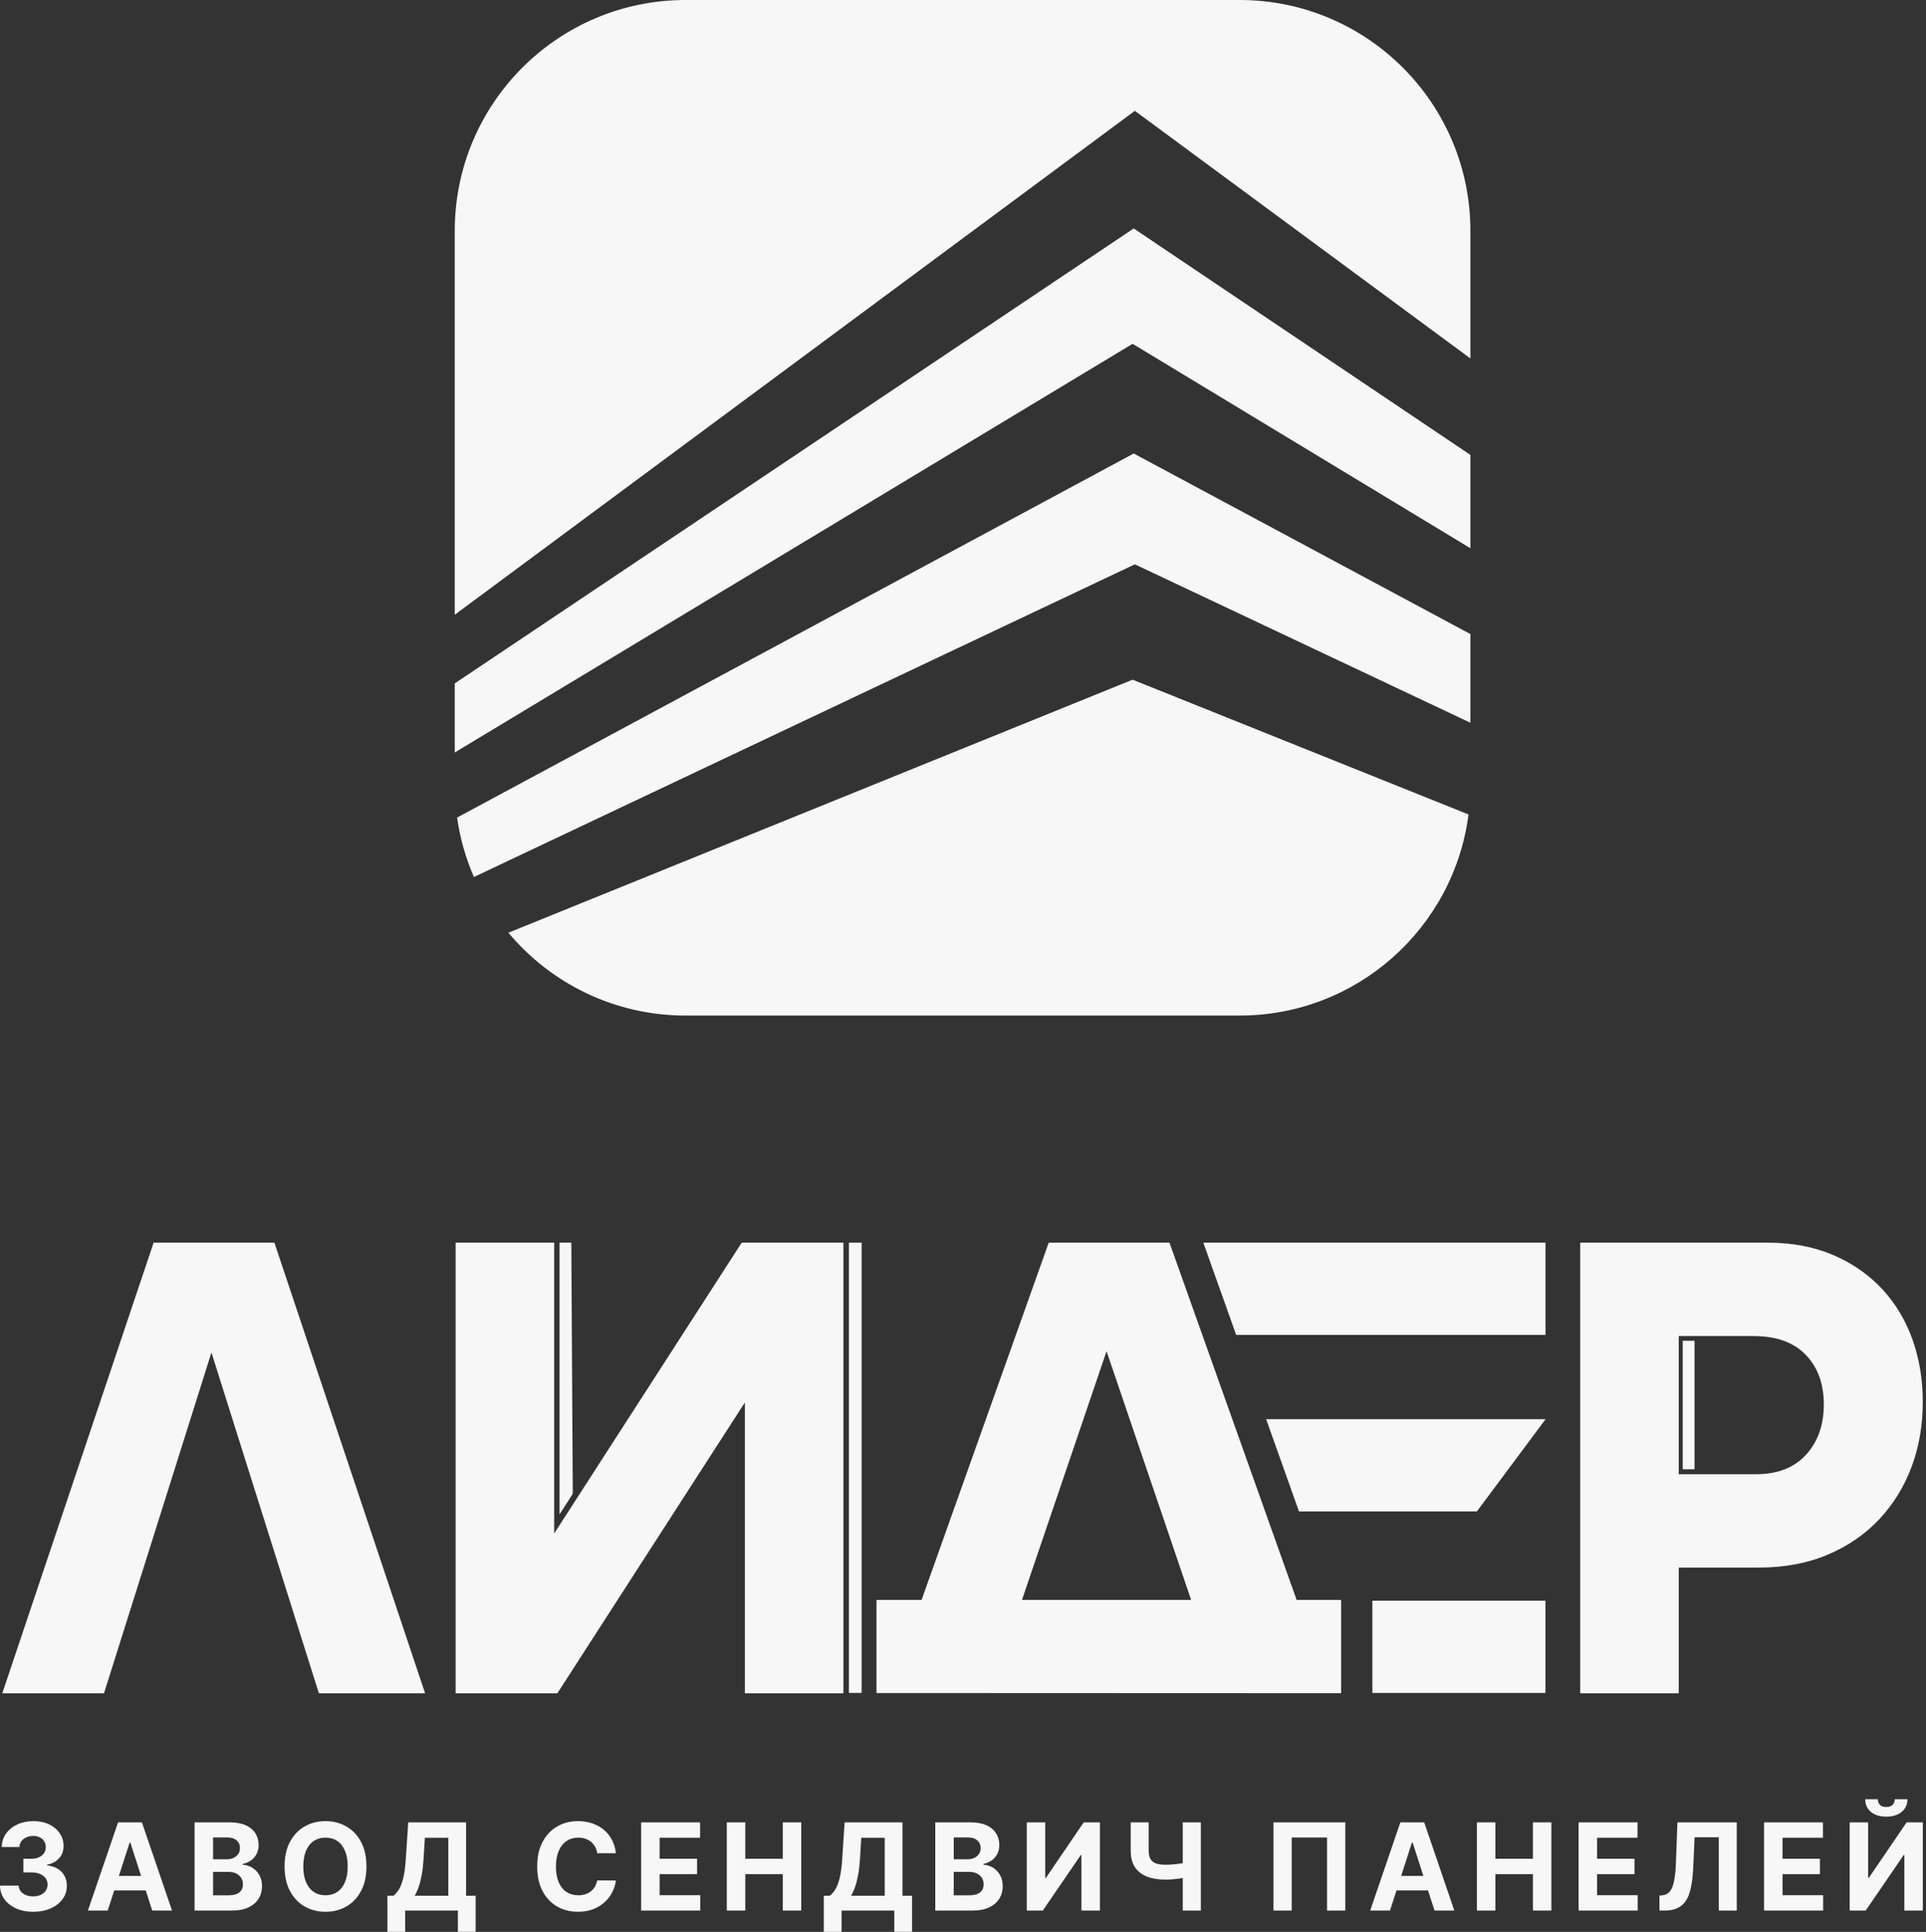
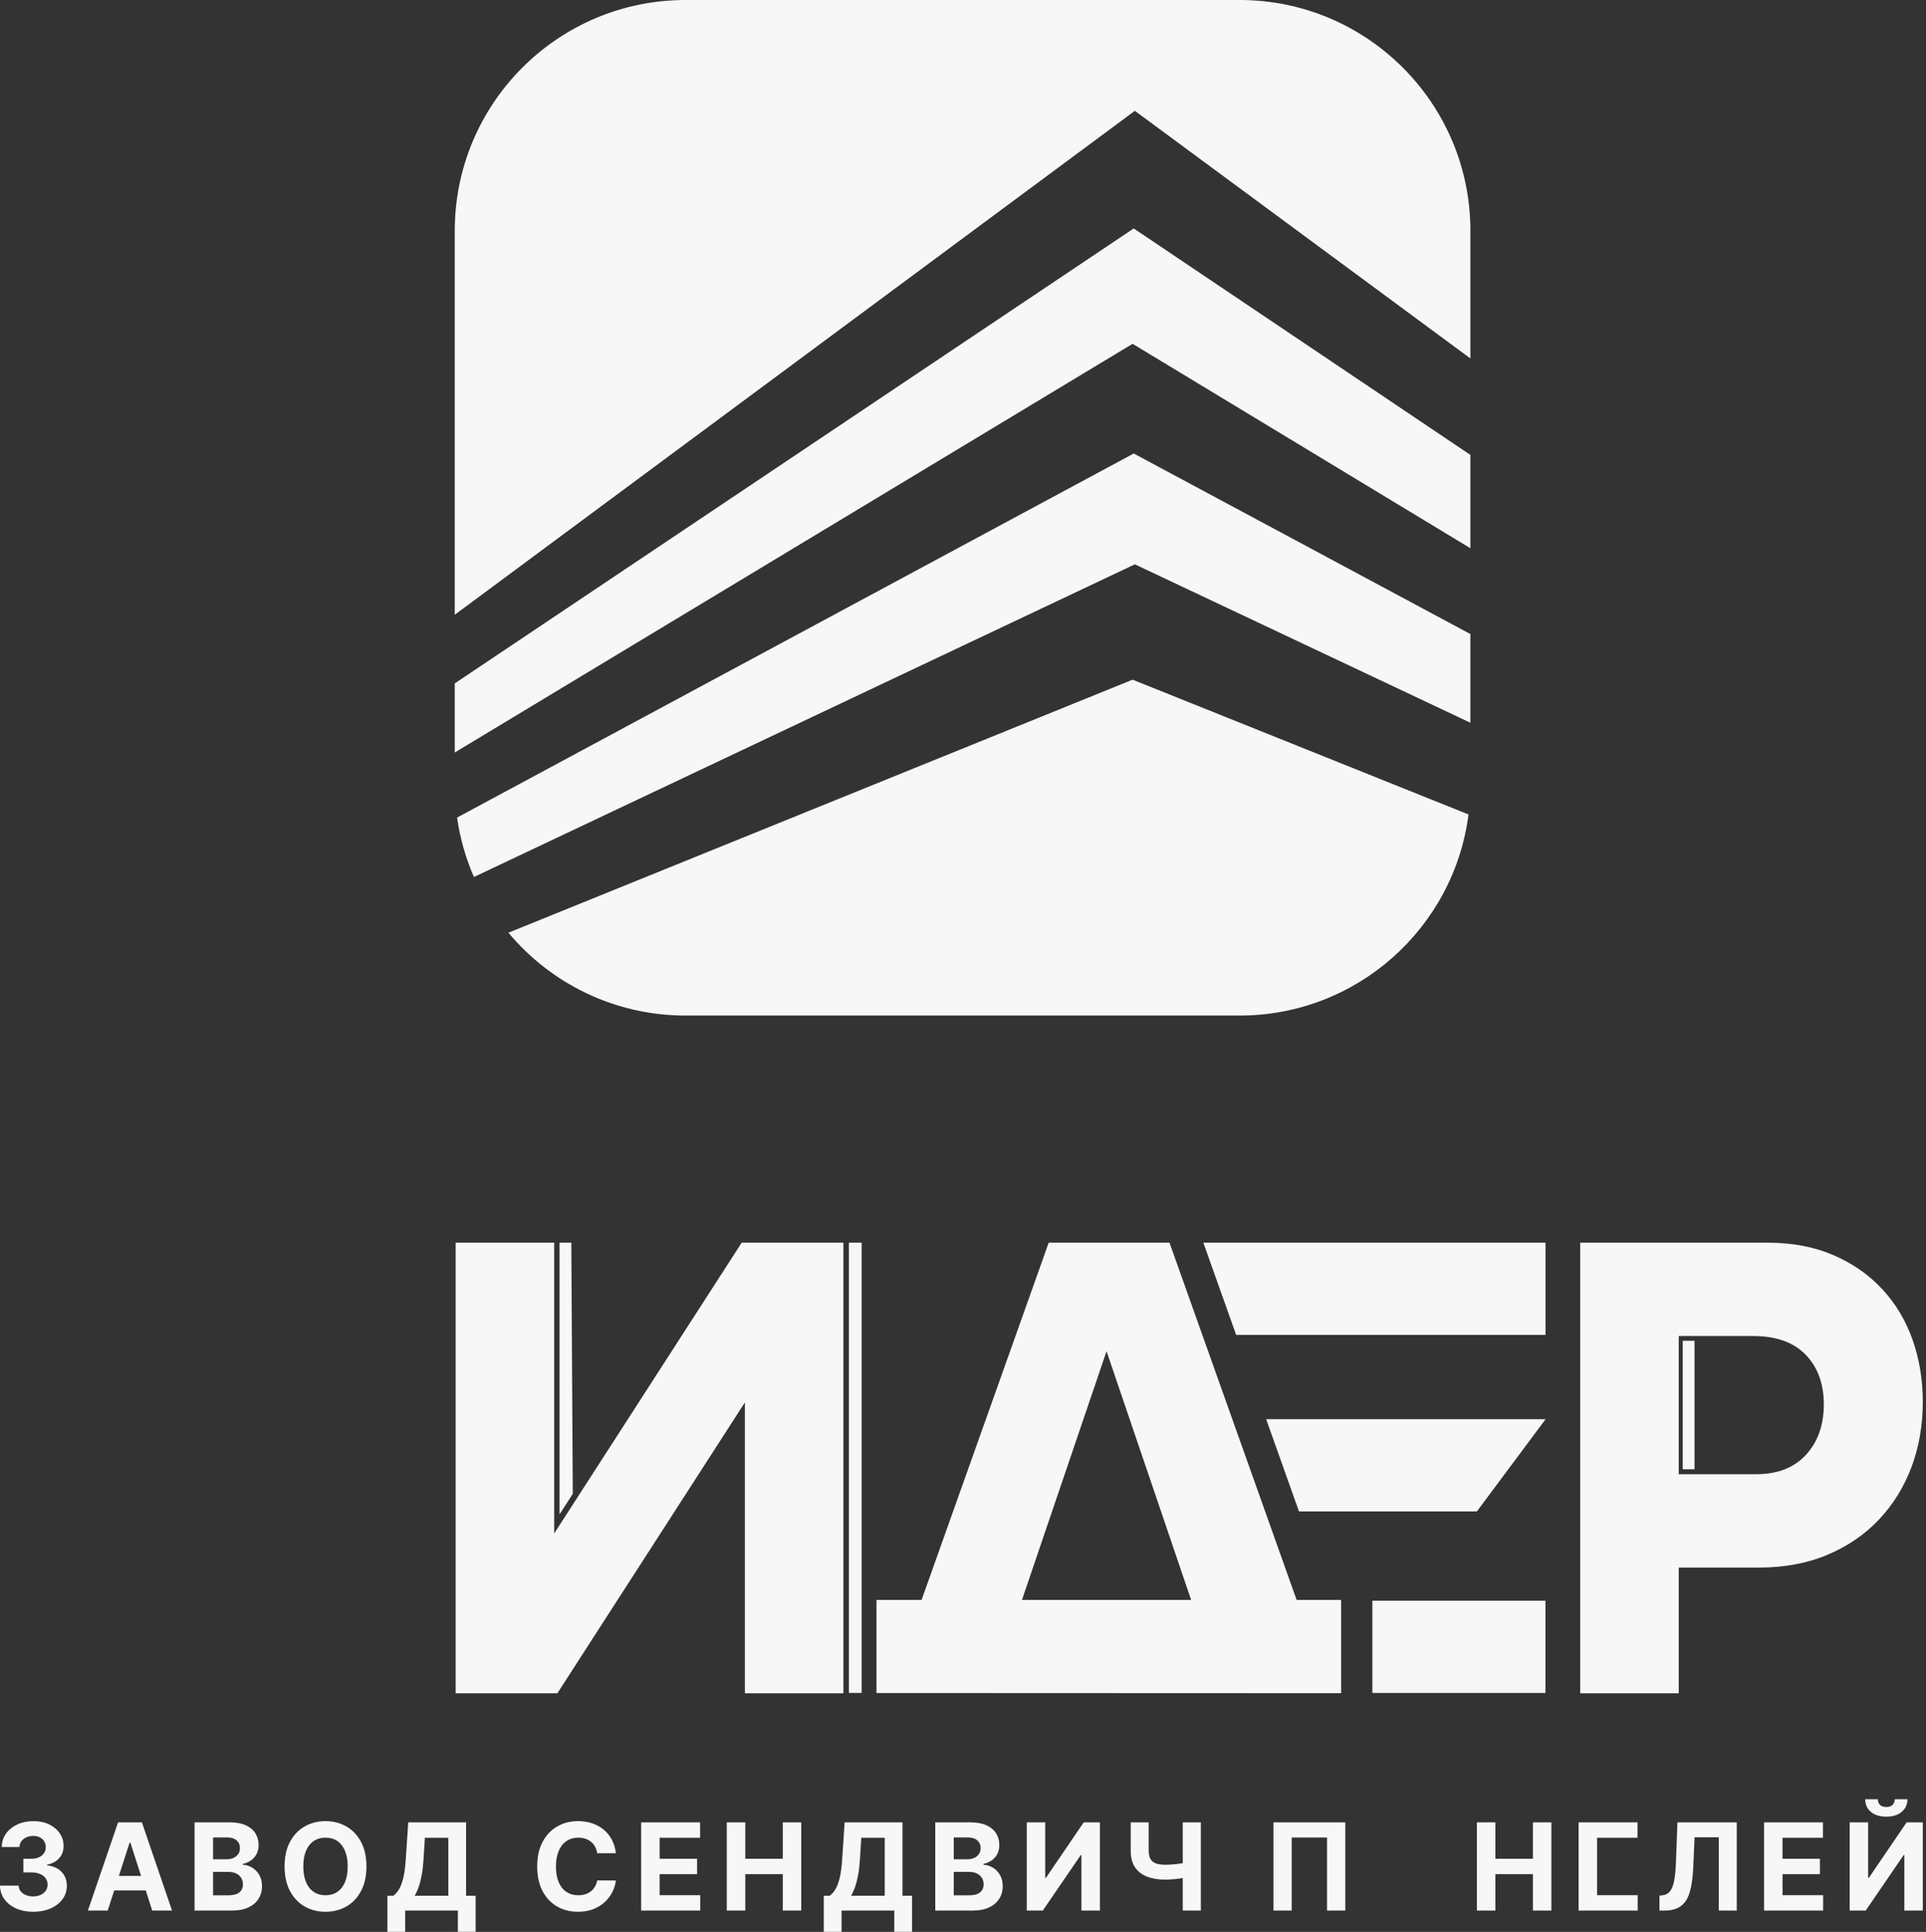
<svg xmlns="http://www.w3.org/2000/svg" width="319" height="320" viewBox="0 0 319 320" fill="none">
  <rect x="0" y="0" width="319" height="320" fill="#333333" stroke="none" />
-   <path d="M52.817 280.482L35.02 224.03L17.224 280.482H0.379L25.442 205.838H45.447L70.408 280.482H52.831H52.817Z" fill="#F7F7F7" />
  <path d="M123.373 280.482V232.308L92.314 280.482H75.469V205.838H91.788V254.011L122.847 205.838H139.692V280.482H123.373Z" fill="#F7F7F7" />
  <path d="M145.168 280.436V265.014H152.64L173.697 205.838H193.701L214.758 265.014H222.128V280.467M169.281 265.014H197.284L183.275 223.818L169.266 265.014H169.281Z" fill="#F7F7F7" />
  <path d="M278.05 259.672V280.482H261.73V205.838H292.789C296.855 205.838 300.496 206.534 303.684 207.911C306.871 209.289 309.577 211.18 311.785 213.572C313.993 215.963 315.66 218.763 316.786 221.956C317.912 225.15 318.467 228.57 318.467 232.202C318.467 236.047 317.853 239.634 316.625 242.933C315.396 246.232 313.612 249.138 311.258 251.65C308.904 254.163 306.052 256.115 302.675 257.538C299.311 258.96 295.509 259.657 291.298 259.657H278.035L278.05 259.672ZM278.05 221.305V244.189H290.903C294.413 244.189 297.147 243.114 299.121 240.981C301.081 238.831 302.075 236.062 302.075 232.641C302.075 229.221 301.081 226.482 299.077 224.408C297.074 222.335 294.179 221.305 290.391 221.305H278.079H278.05Z" fill="#F7F7F7" />
  <path fill-rule="evenodd" clip-rule="evenodd" d="M207.727 250.356L202.293 235.082H202.296L207.731 250.356H207.727ZM220.313 265.145H220.317V280.419H220.313V265.145ZM227.304 280.419V265.145H255.972V280.419H227.304ZM215.147 250.356L209.712 235.082H255.987L244.613 250.356H215.147ZM204.741 221.111H255.981V205.838H199.306L204.741 221.111ZM197.325 221.111L191.89 205.839H191.887L197.321 221.111H197.325Z" fill="#F7F7F7" />
  <path d="M92.676 205.838H94.626L94.869 247.434L92.676 250.846V205.838Z" fill="#F7F7F7" />
  <rect x="140.598" y="205.838" width="2.112" height="74.58" fill="#F7F7F7" />
  <rect x="278.711" y="222.088" width="1.95" height="21.285" fill="#F7F7F7" />
  <path d="M306.359 301.858H309.414V311.049H309.534L315.792 301.858H318.471V316.473H315.41V307.274H315.304L309.011 316.473H306.359V301.858ZM313.826 298.033H315.926C315.921 298.899 315.603 299.596 314.971 300.124C314.345 300.652 313.496 300.916 312.426 300.916C311.351 300.916 310.5 300.652 309.873 300.124C309.247 299.596 308.933 298.899 308.933 298.033H311.019C311.014 298.361 311.118 298.656 311.33 298.918C311.547 299.18 311.912 299.311 312.426 299.311C312.926 299.311 313.284 299.182 313.501 298.925C313.718 298.668 313.826 298.371 313.826 298.033Z" fill="#F7F7F7" />
  <path d="M292.176 316.474V301.859H301.933V304.407H295.237V307.889H301.431V310.437H295.237V313.926H301.962V316.474H292.176Z" fill="#F7F7F7" />
  <path d="M274.852 316.474V313.991L275.262 313.955C275.79 313.912 276.216 313.71 276.541 313.348C276.867 312.982 277.109 312.399 277.27 311.6C277.435 310.796 277.541 309.716 277.588 308.36L277.828 301.859H287.657V316.474H284.68V304.336H280.671L280.444 309.424C280.369 311.06 280.176 312.397 279.865 313.434C279.558 314.471 279.068 315.237 278.394 315.732C277.725 316.227 276.808 316.474 275.643 316.474H274.852Z" fill="#F7F7F7" />
-   <path d="M261.461 316.474V301.859H271.218V304.407H264.523V307.889H270.716V310.437H264.523V313.926H271.247V316.474H261.461Z" fill="#F7F7F7" />
+   <path d="M261.461 316.474V301.859H271.218V304.407H264.523V307.889H270.716H264.523V313.926H271.247V316.474H261.461Z" fill="#F7F7F7" />
  <path d="M244.617 316.474V301.859H247.679V307.889H253.894V301.859H256.948V316.474H253.894V310.437H247.679V316.474H244.617Z" fill="#F7F7F7" />
-   <path d="M230.222 316.474H226.941L231.94 301.859H235.886L240.878 316.474H237.597L233.97 305.199H233.857L230.222 316.474ZM230.017 310.729H237.767V313.141H230.017V310.729Z" fill="#F7F7F7" />
  <path d="M222.821 301.859V316.474H219.795V304.371H213.94V316.474H210.914V301.859H222.821Z" fill="#F7F7F7" />
  <path d="M187.281 301.859H190.258V306.569C190.258 307.131 190.355 307.582 190.548 307.925C190.741 308.263 191.04 308.508 191.446 308.66C191.856 308.807 192.382 308.881 193.023 308.881C193.249 308.881 193.515 308.874 193.822 308.86C194.128 308.841 194.444 308.815 194.769 308.781C195.099 308.748 195.41 308.708 195.702 308.66C195.995 308.612 196.237 308.558 196.431 308.496V310.936C196.233 311.003 195.985 311.062 195.688 311.115C195.396 311.162 195.087 311.205 194.762 311.243C194.437 311.277 194.121 311.303 193.815 311.322C193.508 311.341 193.244 311.35 193.023 311.35C191.858 311.35 190.845 311.184 189.982 310.851C189.12 310.513 188.453 309.992 187.981 309.288C187.515 308.584 187.281 307.678 187.281 306.569V301.859ZM195.9 301.859H198.891V316.474H195.9V301.859Z" fill="#F7F7F7" />
  <path d="M170.062 301.859H173.117V311.051H173.237L179.495 301.859H182.175V316.474H179.113V307.276H179.007L172.714 316.474H170.062V301.859Z" fill="#F7F7F7" />
  <path d="M154.906 316.474V301.859H160.704C161.77 301.859 162.658 302.019 163.37 302.337C164.082 302.656 164.617 303.099 164.975 303.665C165.333 304.226 165.512 304.873 165.512 305.606C165.512 306.177 165.399 306.679 165.173 307.111C164.947 307.54 164.635 307.892 164.24 308.168C163.848 308.439 163.4 308.631 162.896 308.746V308.888C163.448 308.912 163.964 309.069 164.445 309.359C164.93 309.65 165.324 310.056 165.625 310.58C165.927 311.098 166.078 311.717 166.078 312.435C166.078 313.21 165.887 313.903 165.505 314.512C165.128 315.116 164.57 315.594 163.829 315.946C163.089 316.298 162.177 316.474 161.093 316.474H154.906ZM157.968 313.948H160.464C161.317 313.948 161.939 313.784 162.33 313.455C162.722 313.122 162.917 312.68 162.917 312.128C162.917 311.724 162.821 311.367 162.627 311.058C162.434 310.748 162.158 310.506 161.8 310.33C161.447 310.154 161.025 310.066 160.535 310.066H157.968V313.948ZM157.968 307.975H160.238C160.657 307.975 161.029 307.901 161.355 307.754C161.685 307.601 161.944 307.387 162.132 307.111C162.326 306.836 162.422 306.505 162.422 306.12C162.422 305.592 162.236 305.166 161.864 304.842C161.496 304.519 160.973 304.357 160.294 304.357H157.968V307.975Z" fill="#F7F7F7" />
  <path d="M136.445 319.999V314.012H137.428C137.763 313.769 138.069 313.427 138.347 312.984C138.625 312.537 138.863 311.921 139.061 311.136C139.259 310.346 139.401 309.314 139.486 308.039L139.896 301.859H149.477V314.012H151.06V319.985H148.119V316.474H139.387V319.999H136.445ZM140.963 314.012H146.535V304.407H142.653L142.427 308.039C142.366 309.005 142.264 309.861 142.123 310.608C141.986 311.355 141.819 312.009 141.621 312.571C141.428 313.127 141.209 313.608 140.963 314.012Z" fill="#F7F7F7" />
  <path d="M120.379 316.474V301.859H123.441V307.889H129.656V301.859H132.71V316.474H129.656V310.437H123.441V316.474H120.379Z" fill="#F7F7F7" />
  <path d="M106.195 316.474V301.859H115.953V304.407H109.257V307.889H115.451V310.437H109.257V313.926H115.981V316.474H106.195Z" fill="#F7F7F7" />
  <path d="M102.008 306.975H98.911C98.854 306.57 98.739 306.211 98.564 305.897C98.39 305.578 98.166 305.307 97.893 305.083C97.619 304.86 97.303 304.689 96.945 304.57C96.592 304.451 96.207 304.391 95.793 304.391C95.043 304.391 94.39 304.579 93.834 304.955C93.278 305.326 92.847 305.868 92.54 306.582C92.234 307.291 92.081 308.152 92.081 309.165C92.081 310.207 92.234 311.083 92.54 311.791C92.851 312.5 93.285 313.035 93.841 313.397C94.397 313.759 95.041 313.939 95.772 313.939C96.182 313.939 96.561 313.885 96.91 313.775C97.263 313.666 97.577 313.506 97.85 313.297C98.124 313.083 98.35 312.824 98.529 312.519C98.713 312.215 98.84 311.867 98.911 311.477L102.008 311.492C101.928 312.162 101.727 312.809 101.407 313.433C101.091 314.051 100.664 314.605 100.127 315.095C99.594 315.581 98.958 315.966 98.218 316.251C97.483 316.532 96.651 316.672 95.722 316.672C94.43 316.672 93.275 316.377 92.257 315.788C91.244 315.198 90.442 314.344 89.853 313.226C89.269 312.108 88.977 310.754 88.977 309.165C88.977 307.572 89.273 306.216 89.868 305.098C90.461 303.98 91.267 303.128 92.286 302.543C93.304 301.953 94.449 301.658 95.722 301.658C96.561 301.658 97.339 301.777 98.055 302.015C98.776 302.253 99.415 302.6 99.972 303.057C100.528 303.509 100.98 304.063 101.329 304.72C101.683 305.376 101.909 306.128 102.008 306.975Z" fill="#F7F7F7" />
  <path d="M64.164 319.999V314.012H65.147C65.482 313.769 65.788 313.427 66.066 312.984C66.344 312.537 66.582 311.921 66.78 311.136C66.978 310.346 67.12 309.314 67.204 308.039L67.615 301.859H77.195V314.012H78.779V319.985H75.838V316.474H67.106V319.999H64.164ZM68.682 314.012H74.254V304.407H70.372L70.146 308.039C70.085 309.005 69.983 309.861 69.842 310.608C69.705 311.355 69.538 312.009 69.34 312.571C69.147 313.127 68.927 313.608 68.682 314.012Z" fill="#F7F7F7" />
  <path d="M60.694 309.165C60.694 310.759 60.395 312.115 59.796 313.233C59.203 314.351 58.392 315.205 57.364 315.795C56.341 316.38 55.191 316.672 53.914 316.672C52.627 316.672 51.472 316.377 50.449 315.788C49.426 315.198 48.618 314.344 48.024 313.226C47.43 312.108 47.133 310.754 47.133 309.165C47.133 307.572 47.43 306.216 48.024 305.098C48.618 303.98 49.426 303.128 50.449 302.543C51.472 301.953 52.627 301.658 53.914 301.658C55.191 301.658 56.341 301.953 57.364 302.543C58.392 303.128 59.203 303.98 59.796 305.098C60.395 306.216 60.694 307.572 60.694 309.165ZM57.59 309.165C57.59 308.133 57.437 307.262 57.131 306.554C56.829 305.845 56.403 305.307 55.851 304.941C55.299 304.574 54.654 304.391 53.914 304.391C53.173 304.391 52.528 304.574 51.976 304.941C51.425 305.307 50.996 305.845 50.689 306.554C50.388 307.262 50.237 308.133 50.237 309.165C50.237 310.198 50.388 311.068 50.689 311.777C50.996 312.486 51.425 313.023 51.976 313.39C52.528 313.756 53.173 313.939 53.914 313.939C54.654 313.939 55.299 313.756 55.851 313.39C56.403 313.023 56.829 312.486 57.131 311.777C57.437 311.068 57.59 310.198 57.59 309.165Z" fill="#F7F7F7" />
  <path d="M32.227 316.474V301.859H38.025C39.09 301.859 39.978 302.019 40.69 302.337C41.402 302.656 41.937 303.099 42.295 303.665C42.654 304.226 42.833 304.873 42.833 305.606C42.833 306.177 42.719 306.679 42.493 307.111C42.267 307.54 41.956 307.892 41.56 308.168C41.169 308.439 40.721 308.631 40.216 308.746V308.888C40.768 308.912 41.284 309.069 41.765 309.359C42.25 309.65 42.644 310.056 42.946 310.58C43.247 311.098 43.398 311.717 43.398 312.435C43.398 313.21 43.207 313.903 42.825 314.512C42.448 315.116 41.89 315.594 41.15 315.946C40.41 316.298 39.498 316.474 38.413 316.474H32.227ZM35.288 313.948H37.784C38.637 313.948 39.26 313.784 39.651 313.455C40.042 313.122 40.238 312.68 40.238 312.128C40.238 311.724 40.141 311.367 39.948 311.058C39.755 310.748 39.479 310.506 39.12 310.33C38.767 310.154 38.345 310.066 37.855 310.066H35.288V313.948ZM35.288 307.975H37.558C37.977 307.975 38.35 307.901 38.675 307.754C39.005 307.601 39.264 307.387 39.453 307.111C39.646 306.836 39.743 306.505 39.743 306.12C39.743 305.592 39.556 305.166 39.184 304.842C38.816 304.519 38.293 304.357 37.614 304.357H35.288V307.975Z" fill="#F7F7F7" />
  <path d="M17.839 316.474H14.559L19.558 301.859H23.503L28.495 316.474H25.214L21.587 305.199H21.474L17.839 316.474ZM17.634 310.729H25.384V313.141H17.634V310.729Z" fill="#F7F7F7" />
  <path d="M5.494 316.672C4.438 316.672 3.498 316.489 2.673 316.123C1.853 315.752 1.204 315.243 0.728 314.596C0.257 313.944 0.014 313.192 0 312.341H3.083C3.102 312.698 3.217 313.012 3.429 313.283C3.646 313.549 3.934 313.756 4.292 313.904C4.65 314.051 5.053 314.125 5.501 314.125C5.968 314.125 6.38 314.042 6.738 313.875C7.097 313.709 7.377 313.478 7.58 313.183C7.782 312.888 7.884 312.548 7.884 312.162C7.884 311.772 7.775 311.427 7.559 311.128C7.346 310.823 7.04 310.585 6.639 310.414C6.243 310.243 5.772 310.157 5.225 310.157H3.875V307.888H5.225C5.687 307.888 6.095 307.807 6.448 307.645C6.807 307.484 7.085 307.26 7.283 306.975C7.481 306.684 7.58 306.347 7.58 305.961C7.58 305.595 7.493 305.274 7.318 304.998C7.148 304.717 6.908 304.498 6.597 304.341C6.291 304.184 5.932 304.106 5.522 304.106C5.107 304.106 4.728 304.182 4.384 304.334C4.04 304.482 3.764 304.693 3.557 304.969C3.349 305.245 3.238 305.569 3.224 305.94H0.29C0.304 305.098 0.542 304.356 1.004 303.713C1.466 303.071 2.088 302.569 2.871 302.208C3.658 301.841 4.546 301.658 5.536 301.658C6.536 301.658 7.41 301.841 8.16 302.208C8.909 302.574 9.491 303.069 9.906 303.692C10.325 304.31 10.533 305.005 10.528 305.776C10.533 306.594 10.281 307.277 9.772 307.824C9.267 308.371 8.61 308.718 7.799 308.866V308.98C8.864 309.118 9.675 309.491 10.231 310.1C10.792 310.704 11.07 311.461 11.066 312.369C11.07 313.202 10.832 313.942 10.351 314.589C9.875 315.236 9.218 315.745 8.379 316.116C7.54 316.487 6.578 316.672 5.494 316.672Z" fill="#F7F7F7" />
  <path fill-rule="evenodd" clip-rule="evenodd" d="M113.552 0C92.437 0 75.32 17.117 75.32 38.232V101.829L187.964 18.358L243.54 59.375V38.232C243.54 17.117 226.423 0 205.308 0H113.552Z" fill="#F7F7F7" />
  <path fill-rule="evenodd" clip-rule="evenodd" d="M84.207 154.496L187.591 112.584L243.226 134.909C240.812 153.7 224.756 168.22 205.308 168.22H113.552C101.763 168.22 91.22 162.884 84.207 154.496Z" fill="#F7F7F7" />
  <path fill-rule="evenodd" clip-rule="evenodd" d="M75.32 124.645V113.202L187.777 37.842L243.54 75.354V90.812L187.591 56.949L75.32 124.645Z" fill="#F7F7F7" />
  <path fill-rule="evenodd" clip-rule="evenodd" d="M78.495 145.268C77.146 142.179 76.194 138.877 75.703 135.426L187.777 75.119L243.539 105.028V119.716L187.964 93.477L78.495 145.268Z" fill="#F7F7F7" />
</svg>